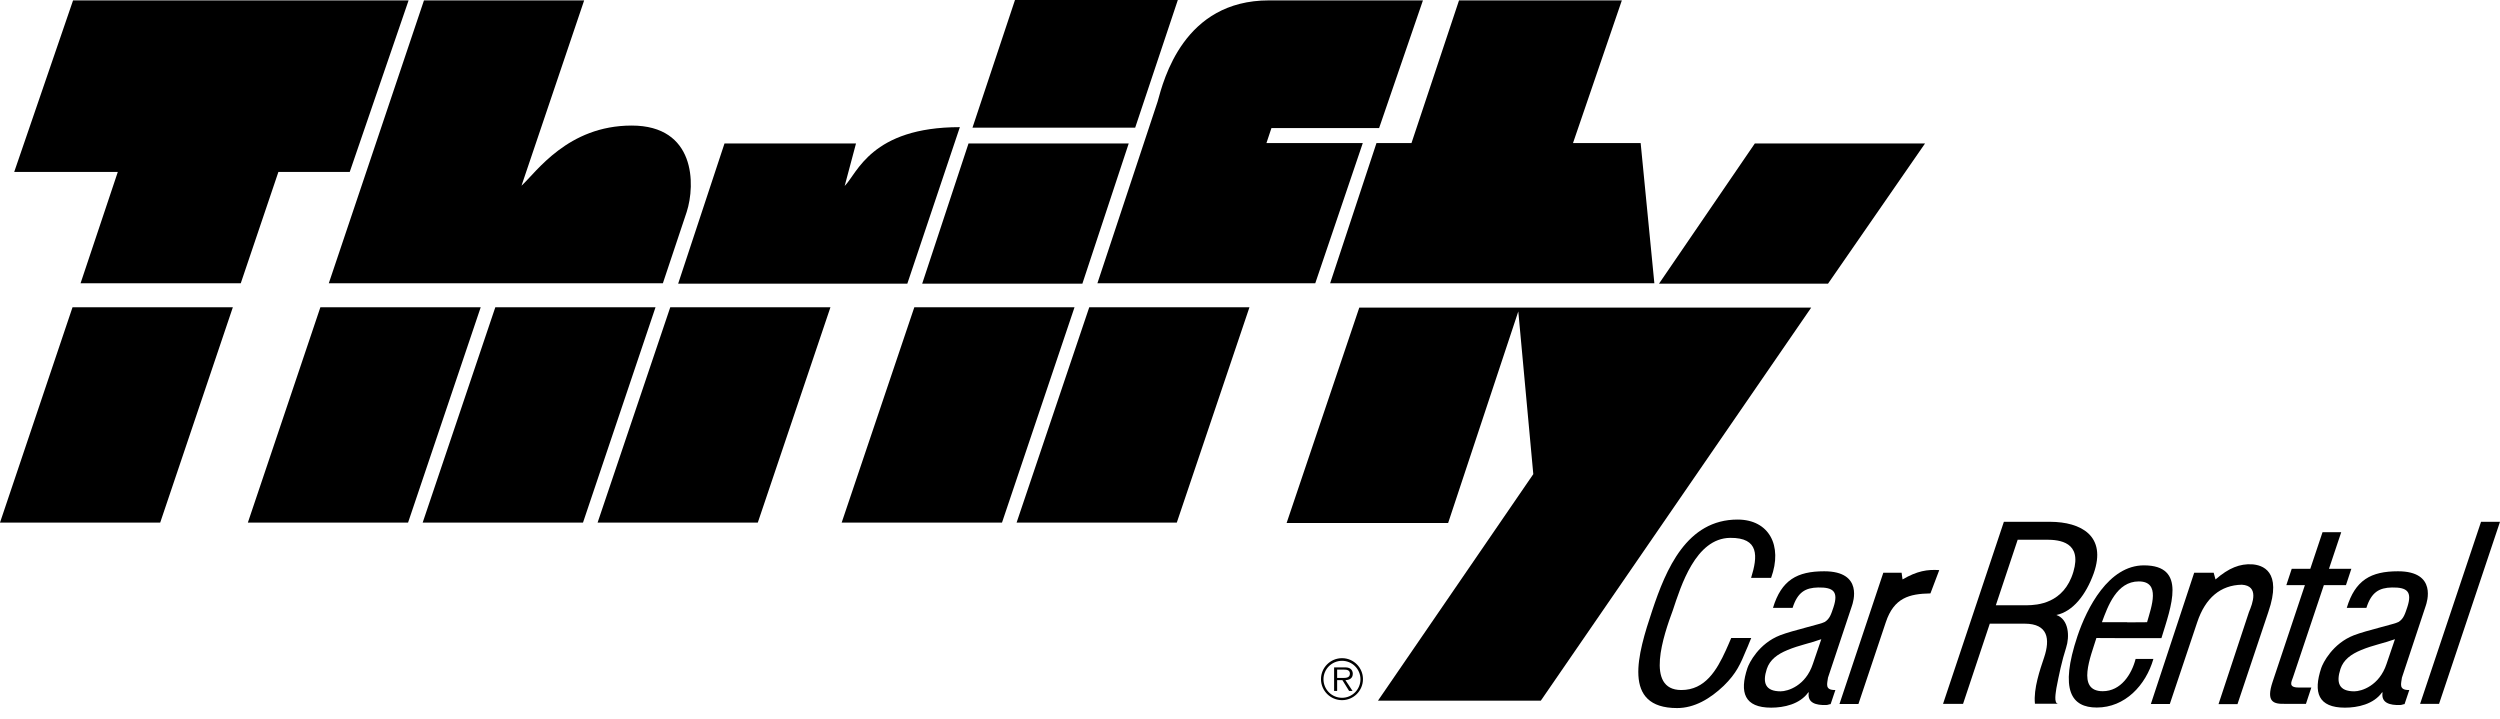
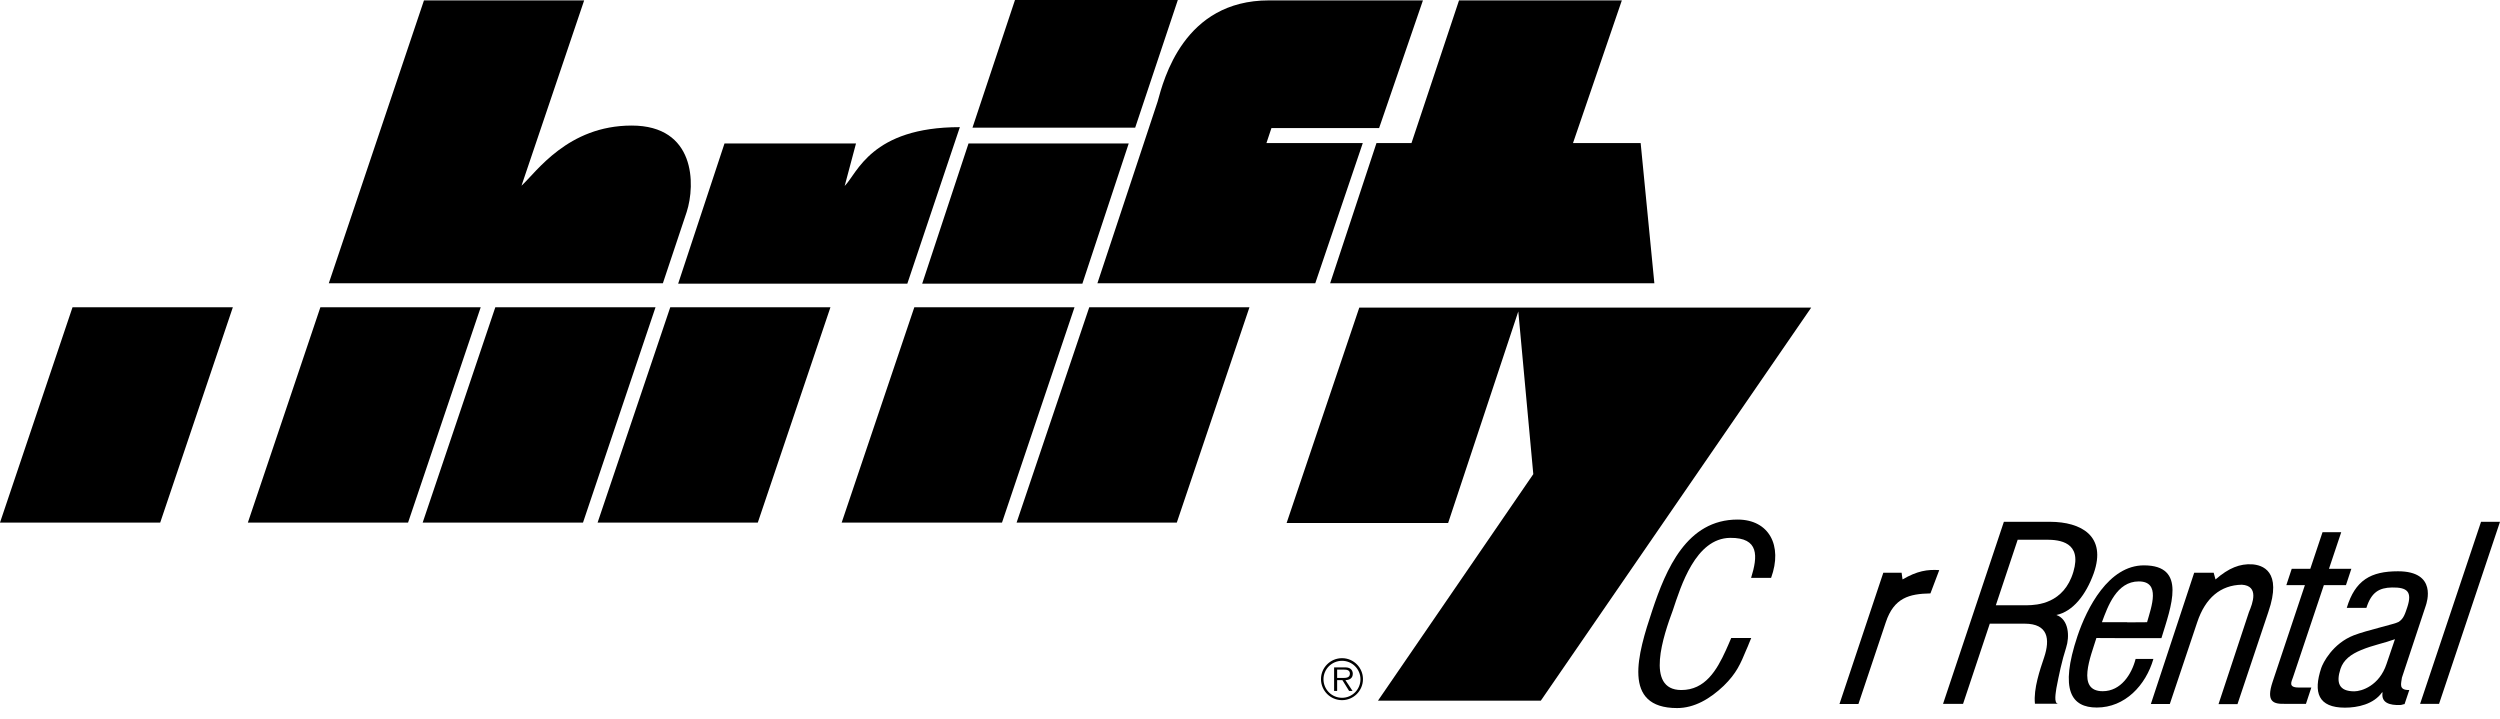
<svg xmlns="http://www.w3.org/2000/svg" width="160" height="46" viewBox="0 0 160 46" fill="none">
  <path fill-rule="evenodd" clip-rule="evenodd" d="M86.994 19.688L82.344 33.47H92.681L97.171 19.932L98.131 30.345L88.19 44.843H98.612L115.916 19.688H86.994Z" fill="black" />
  <path fill-rule="evenodd" clip-rule="evenodd" d="M65.062 33.446H75.315L79.966 19.663H69.713L65.062 33.446Z" fill="black" />
  <path fill-rule="evenodd" clip-rule="evenodd" d="M58.517 19.663L53.867 33.446H64.128L68.77 19.663H58.517Z" fill="black" />
  <path fill-rule="evenodd" clip-rule="evenodd" d="M38.246 33.446H48.499L53.149 19.663H42.897L38.246 33.446Z" fill="black" />
  <path fill-rule="evenodd" clip-rule="evenodd" d="M31.701 19.663L27.051 33.446H37.312L41.954 19.663H31.701Z" fill="black" />
  <path fill-rule="evenodd" clip-rule="evenodd" d="M20.505 19.663L15.863 33.446H26.116L30.766 19.663H20.505Z" fill="black" />
  <path fill-rule="evenodd" clip-rule="evenodd" d="M0 33.446H10.253L14.903 19.663H4.642L0 33.446Z" fill="black" />
  <path fill-rule="evenodd" clip-rule="evenodd" d="M42.424 18.129L43.949 13.563C44.514 11.802 44.514 8.036 40.428 8.036C36.342 8.036 34.337 11.002 33.376 11.886L37.386 0.025H27.134L21.043 18.129H42.424Z" fill="black" />
  <path fill-rule="evenodd" clip-rule="evenodd" d="M58.069 18.154L61.431 8.137C55.744 8.137 54.86 11.103 54.059 11.903L54.784 9.182H46.368L43.402 18.154H58.069Z" fill="black" />
  <path fill-rule="evenodd" clip-rule="evenodd" d="M75.381 0H64.959L62.238 8.172H72.651L75.381 0Z" fill="black" />
  <path fill-rule="evenodd" clip-rule="evenodd" d="M69.272 18.155L72.238 9.182H61.985L59.02 18.155H69.272Z" fill="black" />
  <path fill-rule="evenodd" clip-rule="evenodd" d="M70.234 18.129H84.177L87.218 9.157H81.052L81.372 8.196H88.263L91.068 0.025H81.212C75.761 0.025 74.48 5.071 74.084 6.512L70.234 18.129Z" fill="black" />
  <path fill-rule="evenodd" clip-rule="evenodd" d="M88.094 9.157L85.129 18.129H105.879L105.002 9.157H100.672L103.798 0.025H93.377L90.335 9.157H88.094Z" fill="black" />
-   <path fill-rule="evenodd" clip-rule="evenodd" d="M123.202 9.182H112.309L106.176 18.155H116.993L123.202 9.182Z" fill="black" />
-   <path fill-rule="evenodd" clip-rule="evenodd" d="M22.384 11.002L26.15 0.025H4.676L0.91 11.002H7.54L5.156 18.129H15.409L17.818 11.002H22.384Z" fill="black" />
  <path fill-rule="evenodd" clip-rule="evenodd" d="M155.248 38.77C155.315 38.567 156.006 36.562 153.47 36.562C151.743 36.562 150.732 37.118 150.193 38.904H151.449C151.769 37.893 152.274 37.615 153.083 37.599C154.069 37.582 154.389 37.868 154.069 38.854C153.917 39.3 153.833 39.603 153.504 39.806C153.31 39.932 151.449 40.345 150.648 40.657C149.284 41.187 148.669 42.426 148.559 42.754C148.037 44.321 148.365 45.29 150.075 45.29C150.893 45.29 151.912 45.071 152.451 44.313H152.485C152.375 44.995 152.957 45.139 153.597 45.122C153.706 45.122 153.799 45.071 153.892 45.063L154.195 44.161C153.487 44.178 153.681 43.74 153.723 43.369L155.248 38.77ZM152.738 42.493C152.274 43.892 151.137 44.245 150.674 44.245C149.688 44.245 149.503 43.69 149.789 42.813C149.983 42.224 150.463 41.87 151.12 41.6C151.87 41.288 152.527 41.179 153.277 40.909L152.738 42.493Z" fill="black" />
  <path fill-rule="evenodd" clip-rule="evenodd" d="M112.078 40.834H110.797C110.68 41.095 110.578 41.365 110.452 41.626C109.871 42.898 109.129 44.162 107.605 44.162C105.263 44.162 106.476 40.632 107.065 39.048C107.579 37.506 108.514 34.448 110.73 34.423C112.6 34.406 112.499 35.602 112.07 36.984H113.35C114.108 34.903 113.207 33.26 111.219 33.252C107.942 33.243 106.619 36.445 105.743 39.073C104.816 41.853 103.78 45.316 107.335 45.316C108.439 45.316 109.441 44.726 110.317 43.892C111.143 43.083 111.387 42.494 111.783 41.542C111.893 41.314 111.968 41.07 112.078 40.834Z" fill="black" />
  <path fill-rule="evenodd" clip-rule="evenodd" d="M121.762 37.085L121.703 36.655H120.532L117.727 45.054H118.94L120.692 39.823C121.214 38.256 122.191 38.003 123.548 37.978L124.112 36.487C123.354 36.436 122.697 36.537 121.762 37.085Z" fill="black" />
  <path fill-rule="evenodd" clip-rule="evenodd" d="M146.755 43.336L148.727 37.447H150.142L150.487 36.402H149.055L149.839 34.06H148.642L147.859 36.402H146.671L146.326 37.447H147.514L145.449 43.631C145.011 44.937 145.509 45.063 146.241 45.046H147.581L147.926 44.001H147.109C146.427 44.001 146.654 43.631 146.755 43.336Z" fill="black" />
  <path fill-rule="evenodd" clip-rule="evenodd" d="M158.787 33.395L154.887 45.046H156.1L160 33.395H158.787Z" fill="black" />
  <path fill-rule="evenodd" clip-rule="evenodd" d="M136.132 40.842H138.331C138.946 38.82 139.982 36.183 137.21 36.183C134.952 36.183 133.562 38.904 132.956 40.715C131.793 44.195 132.585 45.282 134.194 45.282C135.997 45.282 137.328 43.866 137.817 42.173H136.679C136.427 43.15 135.744 44.237 134.573 44.237C132.863 44.237 133.815 41.996 134.169 40.833L136.132 40.842ZM136.882 37.211C138.297 37.211 137.699 38.811 137.412 39.822L136.14 39.831V39.822H134.523C134.902 38.795 135.466 37.211 136.882 37.211Z" fill="black" />
  <path fill-rule="evenodd" clip-rule="evenodd" d="M144.126 36.116C143.368 36.074 142.652 36.335 141.793 37.085L141.675 36.655H140.428L137.656 45.054H138.869L140.622 39.823C141.144 38.256 142.121 37.447 143.478 37.422C144.598 37.489 144.168 38.618 143.933 39.174L141.986 45.063H143.2L145.171 39.174C146.089 36.52 144.767 36.158 144.126 36.116Z" fill="black" />
  <path fill-rule="evenodd" clip-rule="evenodd" d="M131.213 33.395H128.248L124.355 45.046H125.636L127.346 39.915H129.579C131.087 39.915 131.213 40.91 130.825 42.072C130.564 42.847 130.135 44.077 130.236 45.038H131.727C131.415 45.038 131.584 44.263 131.609 44.044C131.777 43.176 131.954 42.308 132.232 41.449C132.46 40.749 132.418 39.646 131.609 39.359C132.662 39.14 133.496 38.079 133.993 36.706C134.852 34.288 133.176 33.403 131.213 33.395ZM132.696 36.596C132.089 38.643 130.354 38.727 129.747 38.736H127.734L129.132 34.541H130.969C131.82 34.541 133.26 34.692 132.696 36.596Z" fill="black" />
-   <path fill-rule="evenodd" clip-rule="evenodd" d="M118.525 38.77C118.593 38.567 119.284 36.562 116.748 36.562C115.021 36.562 114.01 37.118 113.471 38.904H114.726C115.046 37.893 115.552 37.615 116.36 37.599C117.346 37.582 117.666 37.868 117.346 38.854C117.194 39.3 117.11 39.603 116.782 39.806C116.588 39.932 114.726 40.345 113.926 40.657C112.561 41.187 111.946 42.426 111.836 42.754C111.314 44.321 111.643 45.29 113.353 45.29C114.17 45.29 115.189 45.071 115.729 44.313H115.762C115.653 44.995 116.234 45.139 116.866 45.122C116.975 45.122 117.068 45.071 117.161 45.063L117.464 44.161C116.756 44.178 116.95 43.74 116.992 43.369L118.525 38.77ZM116.023 42.493C115.56 43.892 114.423 44.245 113.959 44.245C112.974 44.245 112.788 43.69 113.075 42.813C113.269 42.224 113.749 41.87 114.406 41.6C115.156 41.288 115.813 41.179 116.563 40.909L116.023 42.493Z" fill="black" />
  <path fill-rule="evenodd" clip-rule="evenodd" d="M85.891 42.123C85.141 42.123 84.543 42.73 84.543 43.462C84.543 44.212 85.15 44.81 85.891 44.81C86.632 44.81 87.23 44.204 87.23 43.462C87.23 42.73 86.632 42.123 85.891 42.123ZM85.891 44.659C85.234 44.659 84.703 44.128 84.703 43.471C84.703 42.822 85.234 42.292 85.891 42.292C86.54 42.292 87.07 42.822 87.07 43.471C87.07 44.128 86.54 44.659 85.891 44.659Z" fill="black" />
  <path fill-rule="evenodd" clip-rule="evenodd" d="M86.579 43.116C86.579 42.99 86.52 42.855 86.411 42.788C86.301 42.72 86.175 42.712 86.04 42.712H85.383V44.22H85.577V43.529H85.914L86.343 44.22H86.562L86.107 43.529C86.368 43.521 86.579 43.411 86.579 43.116ZM85.855 43.386H85.577V42.855H86.006C86.192 42.855 86.394 42.88 86.394 43.116C86.394 43.42 86.065 43.386 85.855 43.386Z" fill="black" />
</svg>